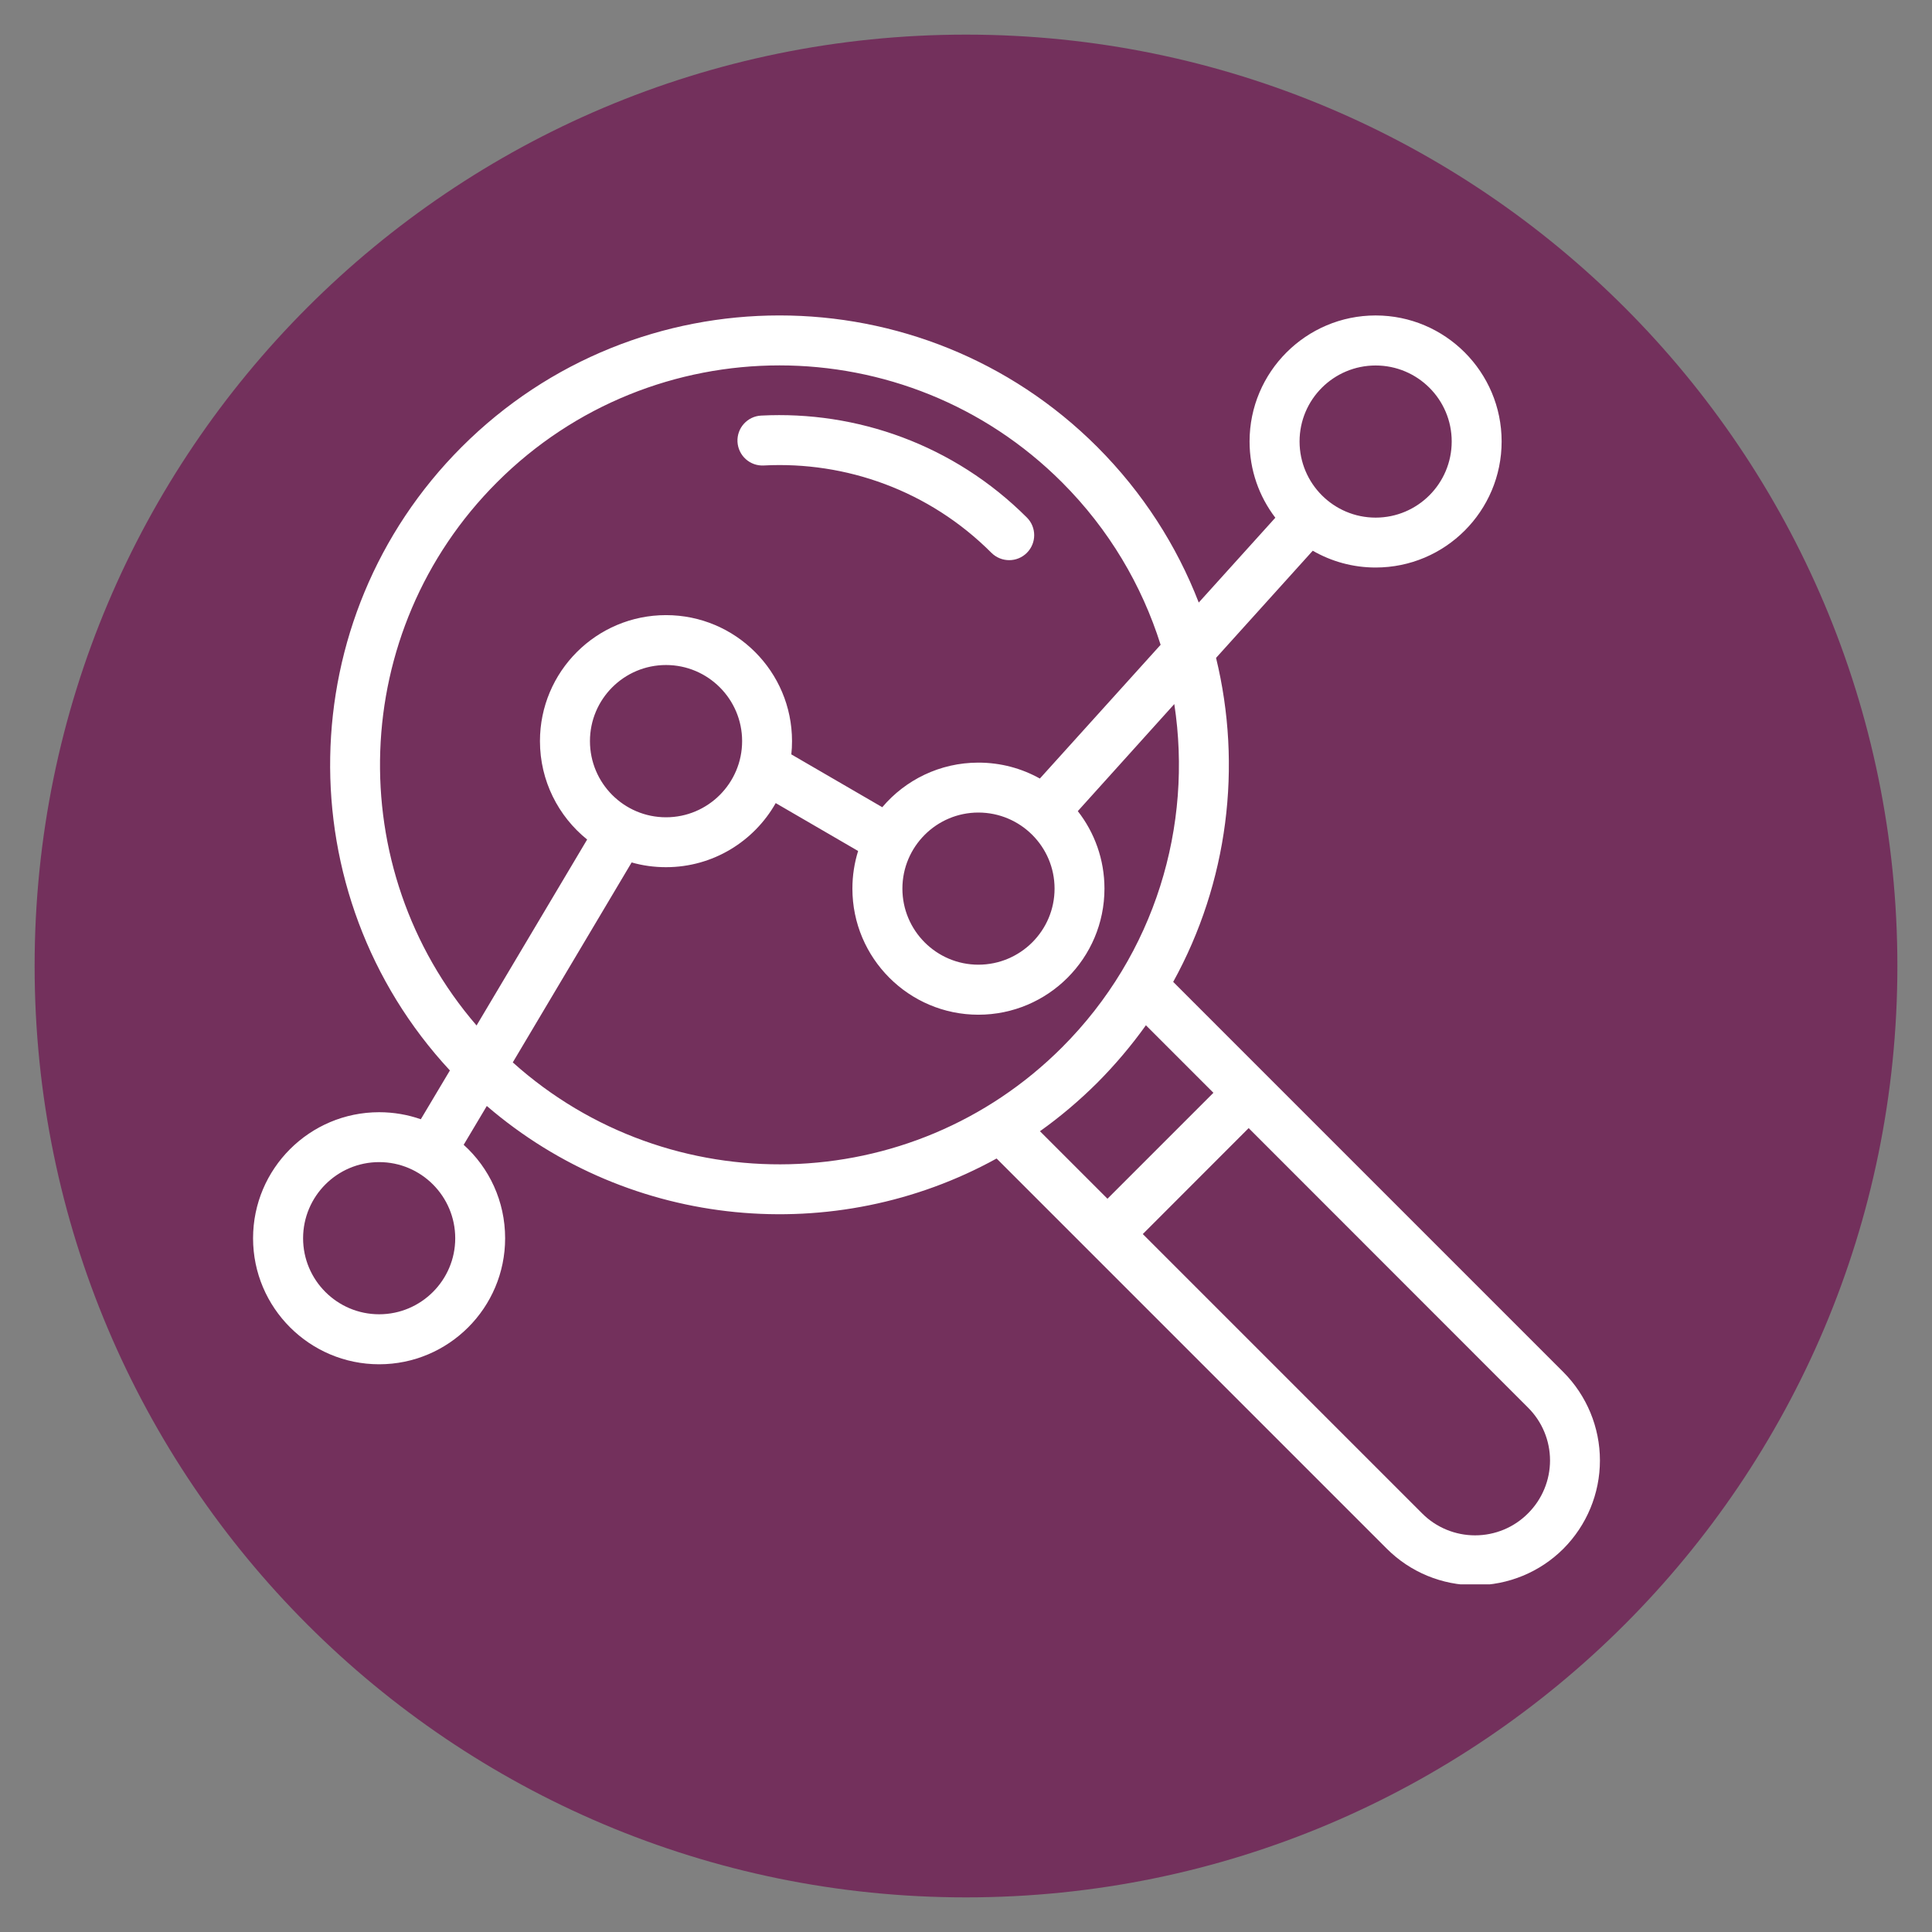
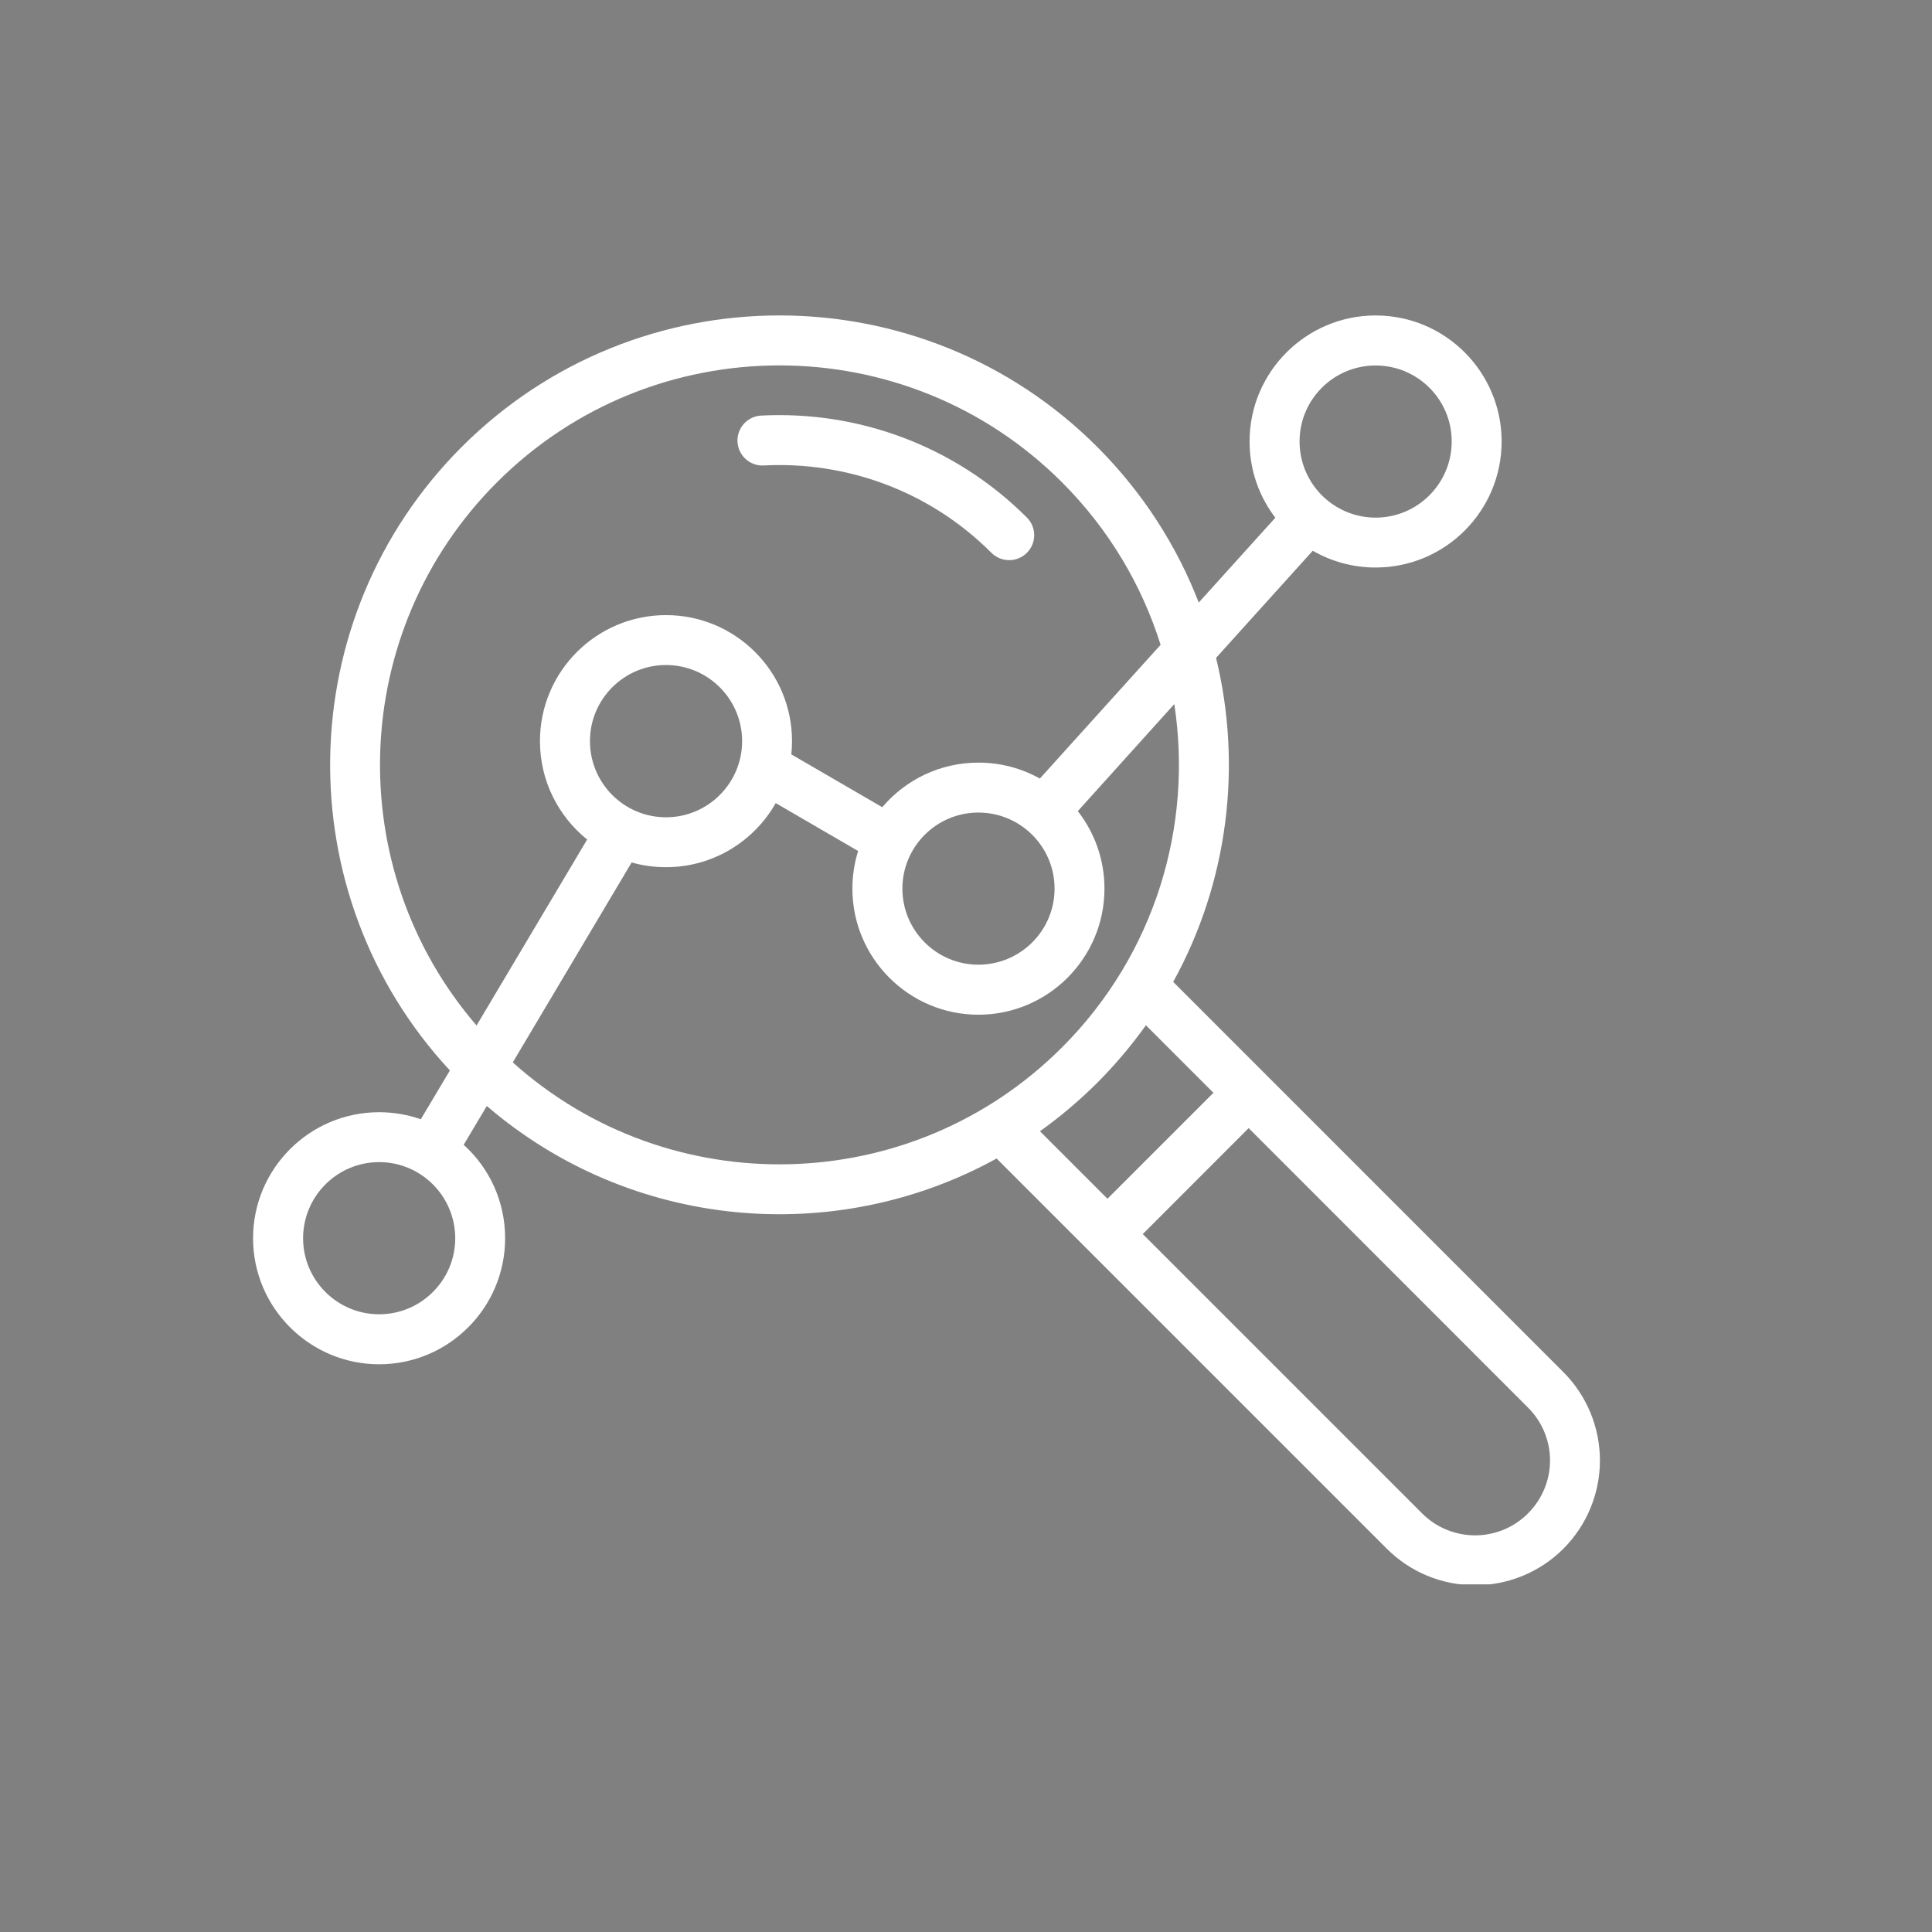
<svg xmlns="http://www.w3.org/2000/svg" width="100" zoomAndPan="magnify" viewBox="0 0 75 75" height="100" preserveAspectRatio="xMidYMid meet" version="1.0">
  <rect x="0" y="0" width="75" height="75" fill="#808080" stroke="none" />
  <defs>
    <clipPath id="8f2715dc00">
-       <path d="M 1.344 1.344 L 73.656 1.344 L 73.656 73.656 L 1.344 73.656 Z M 1.344 1.344 " clip-rule="nonzero" />
+       <path d="M 1.344 1.344 L 73.656 1.344 L 1.344 73.656 Z M 1.344 1.344 " clip-rule="nonzero" />
    </clipPath>
    <clipPath id="14bd146779">
-       <path d="M 37.5 1.344 C 17.531 1.344 1.344 17.531 1.344 37.5 C 1.344 57.469 17.531 73.656 37.5 73.656 C 57.469 73.656 73.656 57.469 73.656 37.5 C 73.656 17.531 57.469 1.344 37.5 1.344 Z M 37.5 1.344 " clip-rule="nonzero" />
-     </clipPath>
+       </clipPath>
    <clipPath id="71792c5e22">
      <path d="M 9.508 12 L 62.758 12 L 62.758 61.504 L 9.508 61.504 Z M 9.508 12 " clip-rule="nonzero" />
    </clipPath>
  </defs>
  <g clip-path="url(#8f2715dc00)">
    <g clip-path="url(#14bd146779)">
-       <path fill="#73305c" d="M 1.344 1.344 L 73.656 1.344 L 73.656 73.656 L 1.344 73.656 Z M 1.344 1.344 " fill-opacity="1" fill-rule="nonzero" />
-     </g>
+       </g>
  </g>
  <g clip-path="url(#71792c5e22)">
    <path fill="#ffffff" d="M 18 44.441 C 18.992 45.336 19.609 46.629 19.609 48.07 C 19.609 50.766 17.418 52.961 14.719 52.961 C 12.02 52.961 9.824 50.766 9.824 48.07 C 9.824 45.367 12.02 43.176 14.719 43.176 C 15.285 43.176 15.832 43.273 16.336 43.449 L 17.465 41.555 C 11.117 34.715 11.27 24.008 17.922 17.352 C 24.73 10.543 35.789 10.543 42.598 17.352 C 44.371 19.129 45.684 21.191 46.535 23.391 L 49.508 20.098 C 48.879 19.273 48.508 18.25 48.508 17.137 C 48.508 14.441 50.703 12.246 53.402 12.246 C 56.102 12.246 58.293 14.441 58.293 17.137 C 58.293 19.84 56.102 22.031 53.402 22.031 C 52.512 22.031 51.68 21.793 50.961 21.379 L 47.207 25.539 C 48.23 29.738 47.676 34.25 45.543 38.117 L 60.691 53.266 C 61.598 54.176 62.109 55.41 62.109 56.695 C 62.109 57.98 61.598 59.211 60.691 60.121 C 59.781 61.031 58.547 61.539 57.262 61.539 C 55.977 61.539 54.746 61.031 53.836 60.121 L 38.688 44.973 C 32.43 48.426 24.496 47.746 18.898 42.934 Z M 45.055 25.031 C 44.328 22.723 43.055 20.551 41.227 18.723 C 35.176 12.672 25.344 12.672 19.293 18.723 C 13.516 24.5 13.25 33.719 18.5 39.809 L 22.793 32.59 C 21.676 31.691 20.961 30.312 20.961 28.77 C 20.961 26.07 23.152 23.879 25.855 23.879 C 28.555 23.879 30.746 26.07 30.746 28.77 C 30.746 28.945 30.738 29.117 30.719 29.285 L 34.25 31.336 C 35.145 30.277 36.488 29.605 37.98 29.605 C 38.848 29.605 39.66 29.828 40.367 30.223 Z M 44.484 39.801 C 43.926 40.582 43.297 41.328 42.598 42.031 C 41.895 42.73 41.152 43.359 40.371 43.914 L 42.992 46.535 L 47.105 42.422 Z M 19.906 41.242 C 25.992 46.707 35.375 46.512 41.227 40.66 C 44.855 37.031 46.309 32.047 45.586 27.332 L 41.84 31.488 C 42.488 32.316 42.875 33.363 42.875 34.496 C 42.875 37.195 40.684 39.391 37.98 39.391 C 35.285 39.391 33.09 37.195 33.09 34.496 C 33.09 33.988 33.168 33.496 33.312 33.035 L 30.113 31.176 C 29.273 32.66 27.68 33.664 25.855 33.664 C 25.391 33.664 24.945 33.602 24.52 33.48 Z M 44.363 47.906 L 55.207 58.75 C 55.75 59.297 56.492 59.602 57.262 59.602 C 58.035 59.602 58.773 59.297 59.316 58.75 C 59.863 58.207 60.172 57.465 60.172 56.695 C 60.172 55.922 59.863 55.184 59.316 54.641 L 48.473 43.793 Z M 11.766 48.07 C 11.766 49.695 13.09 51.02 14.719 51.02 C 16.348 51.02 17.672 49.695 17.672 48.07 C 17.672 46.438 16.348 45.113 14.719 45.113 C 13.09 45.113 11.766 46.438 11.766 48.07 Z M 50.449 17.137 C 50.449 18.77 51.773 20.094 53.402 20.094 C 55.031 20.094 56.355 18.77 56.355 17.137 C 56.355 15.508 55.031 14.188 53.402 14.188 C 51.773 14.188 50.449 15.508 50.449 17.137 Z M 29.648 18.07 C 29.113 18.098 28.66 17.688 28.629 17.152 C 28.602 16.617 29.012 16.16 29.547 16.133 C 33.258 15.941 37.031 17.262 39.863 20.09 C 40.242 20.469 40.242 21.082 39.863 21.461 C 39.484 21.84 38.871 21.84 38.488 21.461 C 36.066 19.035 32.828 17.902 29.648 18.07 Z M 22.902 28.77 C 22.902 30.402 24.223 31.727 25.855 31.727 C 27.484 31.727 28.809 30.402 28.809 28.77 C 28.809 27.141 27.484 25.816 25.855 25.816 C 24.223 25.816 22.902 27.141 22.902 28.77 Z M 35.031 34.496 C 35.031 36.125 36.355 37.449 37.98 37.449 C 39.613 37.449 40.938 36.125 40.938 34.496 C 40.938 32.867 39.613 31.543 37.98 31.543 C 36.355 31.543 35.031 32.867 35.031 34.496 Z M 35.031 34.496 " fill-opacity="1" fill-rule="evenodd" />
  </g>
</svg>